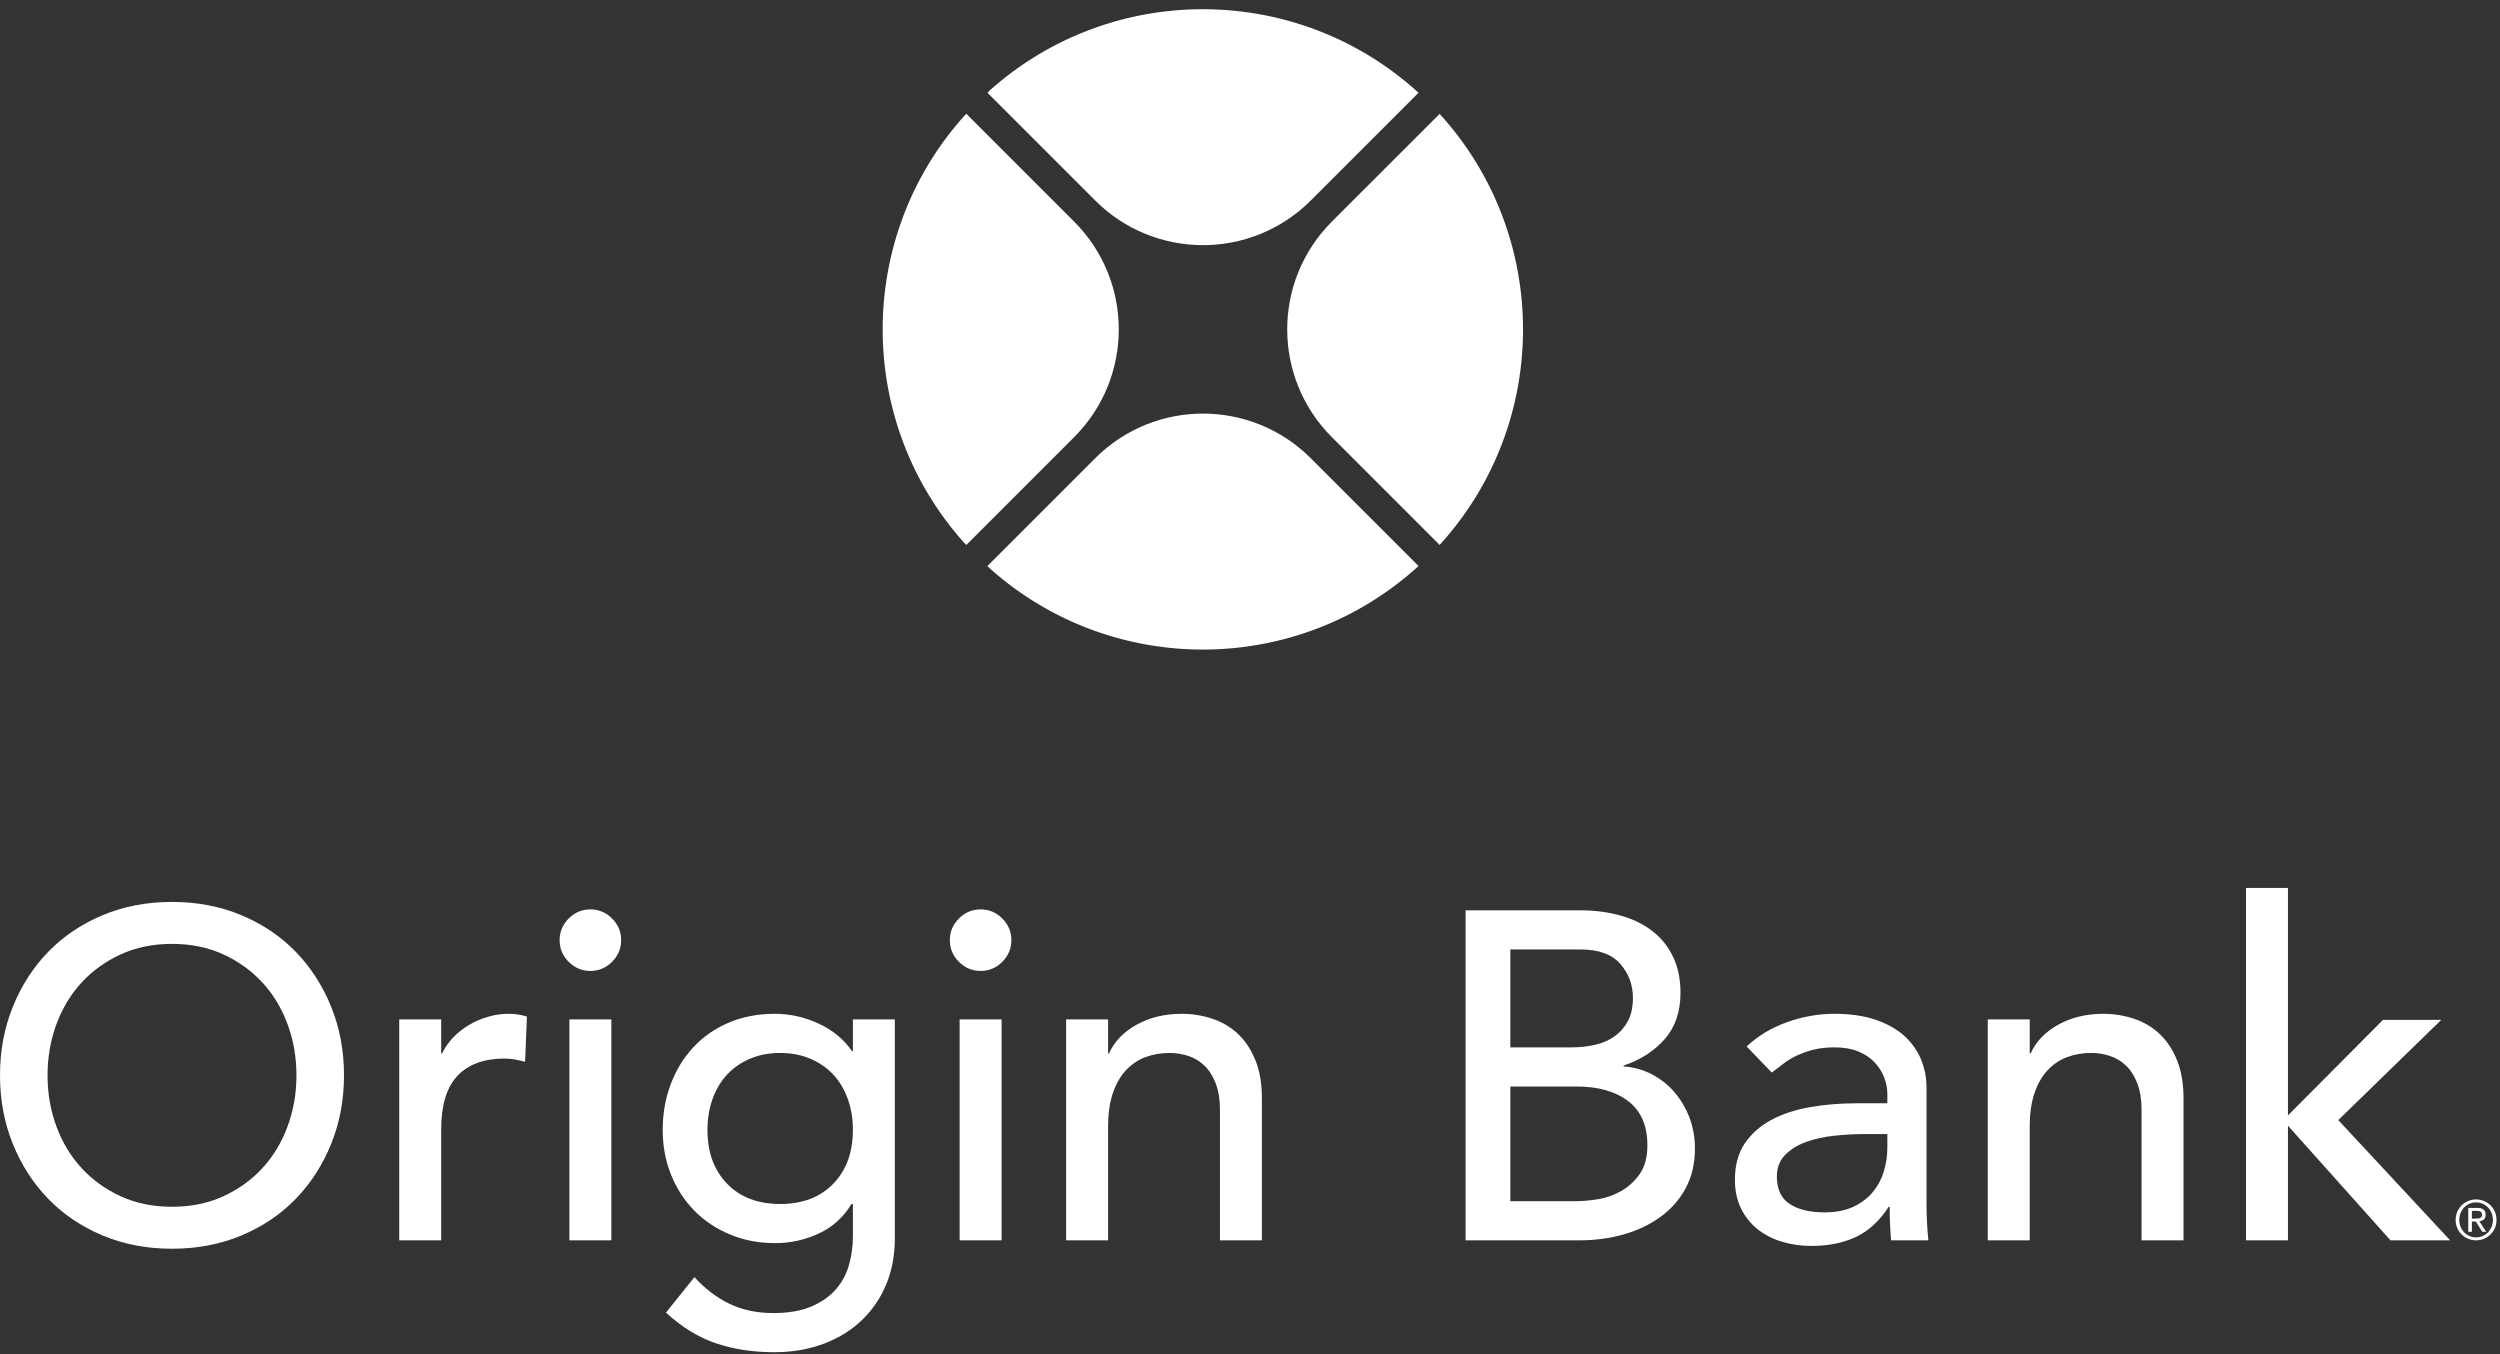
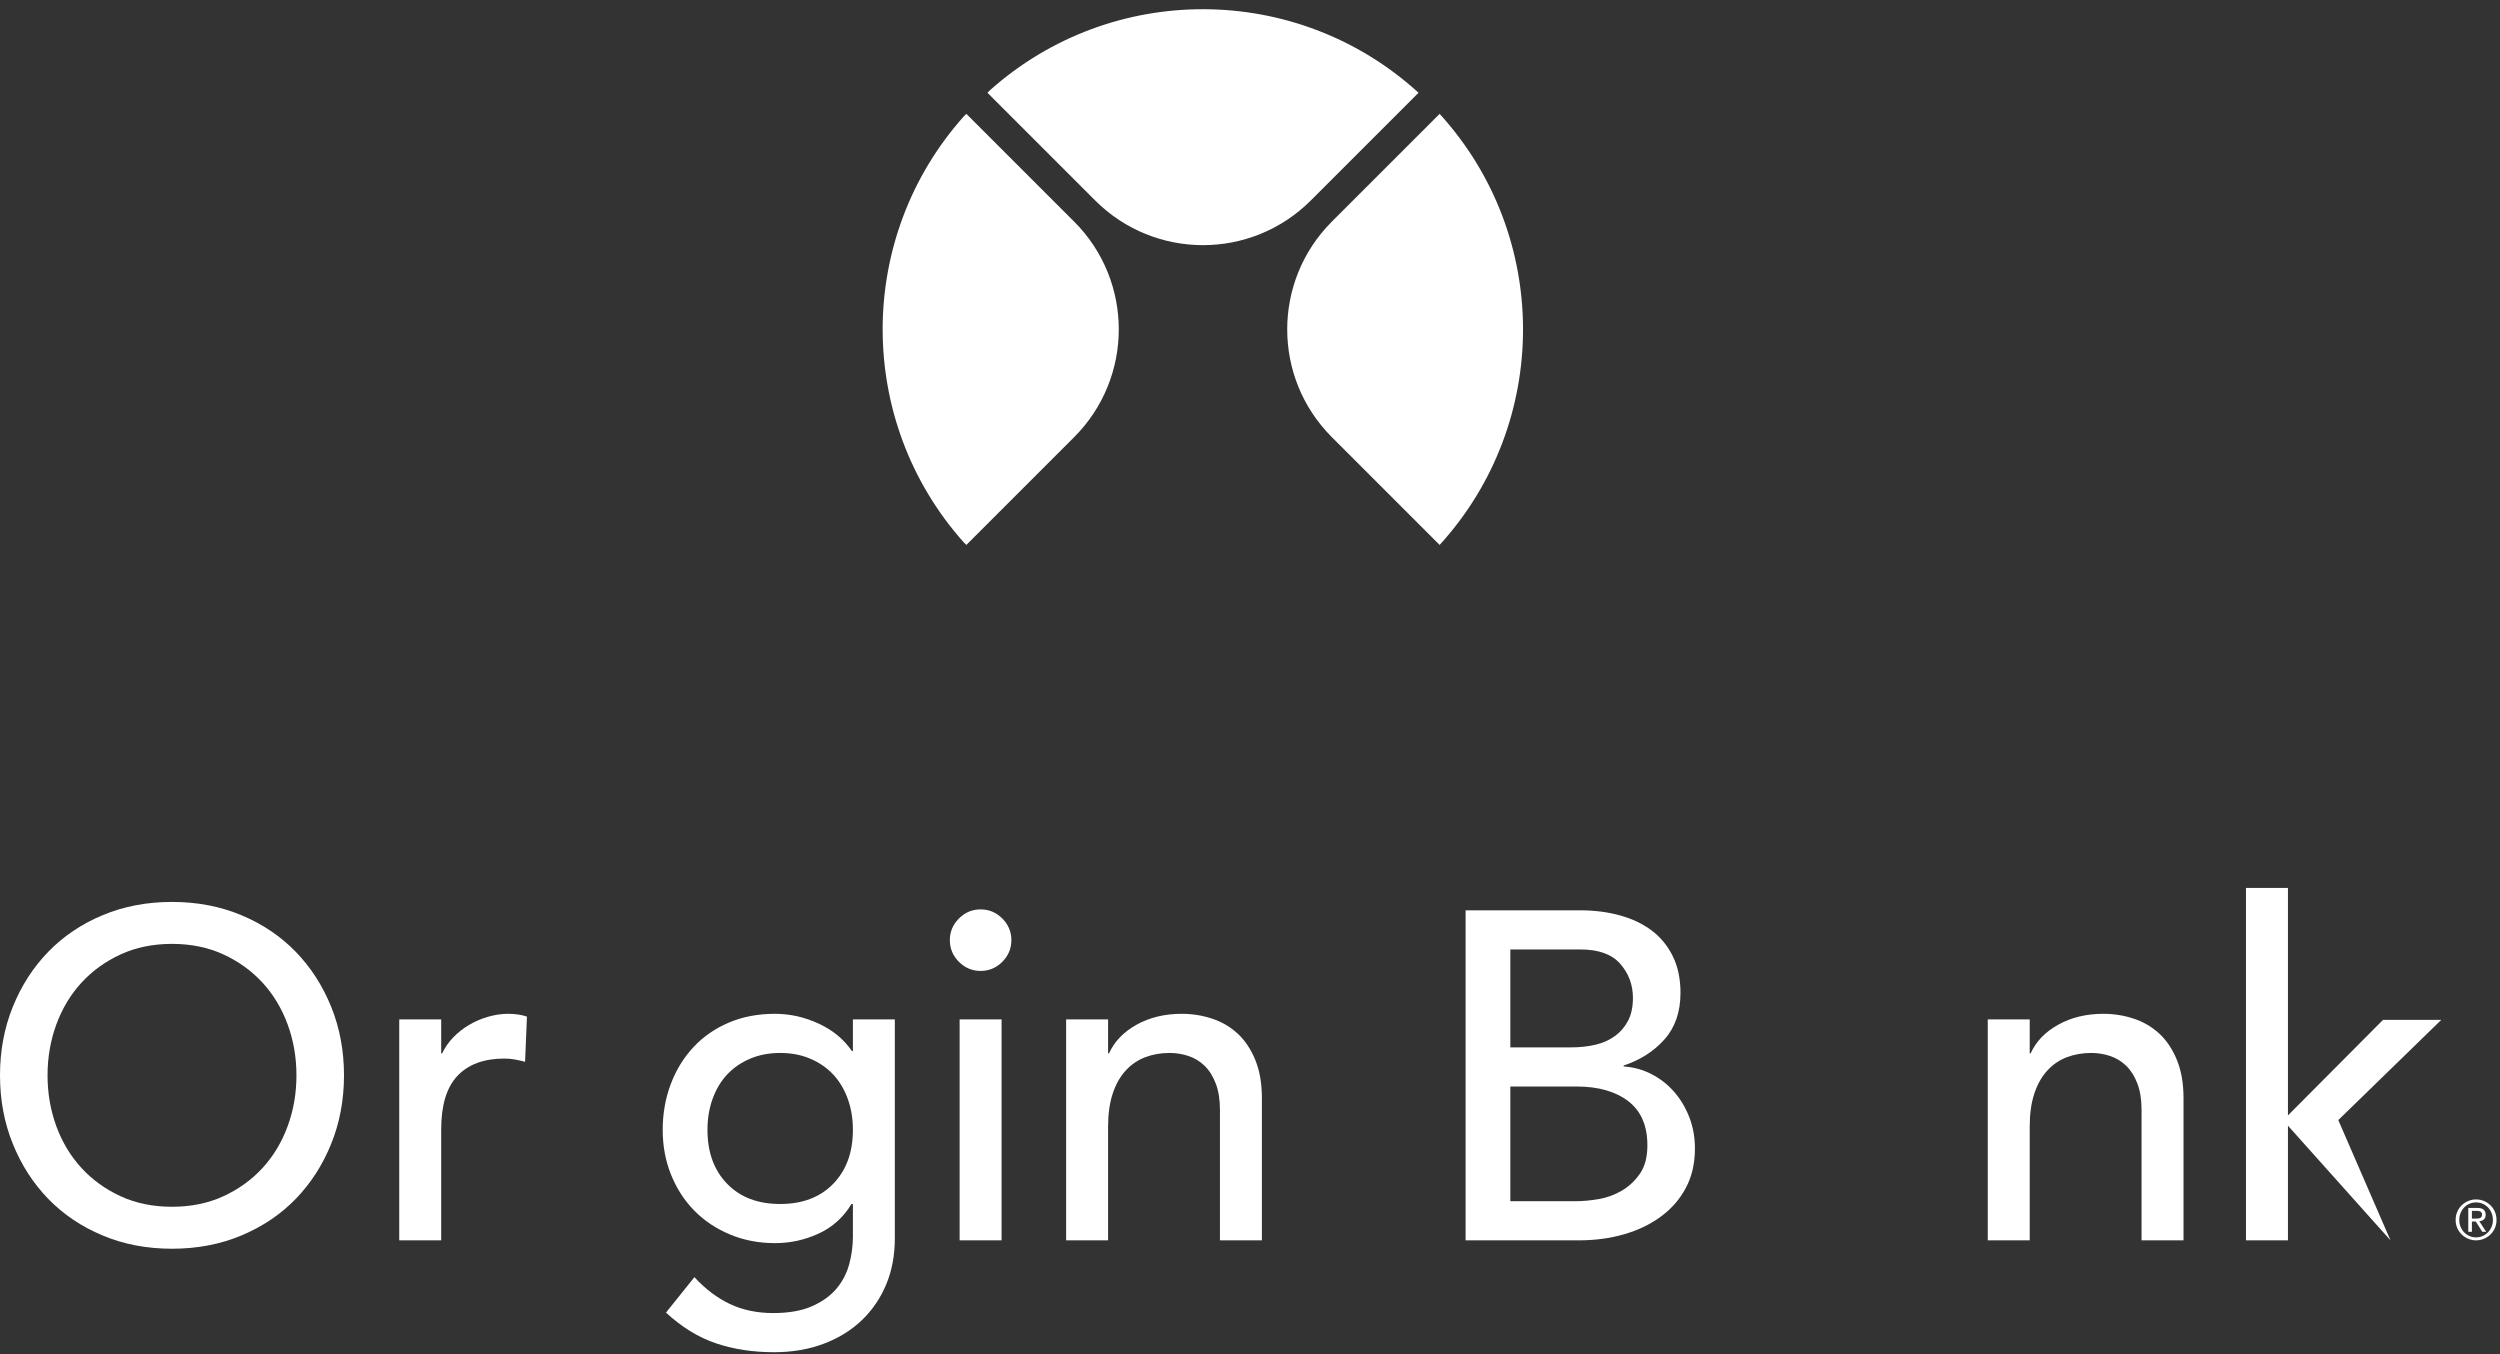
<svg xmlns="http://www.w3.org/2000/svg" width="100%" height="100%" viewBox="0 0 755 409" version="1.1" xml:space="preserve" style="fill-rule:evenodd;clip-rule:evenodd;stroke-linejoin:round;stroke-miterlimit:2;">
  <rect x="0" y="0" width="755" height="409" fill="#333333" stroke="none" />
  <g transform="matrix(4.167,0,0,4.167,0,0)">
    <path d="M79.375,14.532C83.688,18.844 90.677,18.845 94.992,14.537C94.994,14.535 94.996,14.534 94.998,14.532C95,14.53 95.001,14.528 95.003,14.526L102.807,6.723C94.025,-1.293 80.58,-1.35 71.732,6.553L71.564,6.721L79.375,14.532Z" style="fill:white;fill-rule:nonzero;" />
    <path d="M77.841,31.688C77.843,31.686 77.845,31.684 77.847,31.683C77.849,31.681 77.85,31.679 77.852,31.677C82.159,27.364 82.159,20.378 77.852,16.065C77.85,16.063 77.849,16.062 77.847,16.06C77.845,16.059 77.843,16.057 77.841,16.055L70.035,8.25L69.855,8.43C62.015,17.207 62.009,30.509 69.835,39.294L70.035,39.493L77.841,31.688Z" style="fill:white;fill-rule:nonzero;" />
    <path d="M104.335,8.252L96.531,16.055C96.529,16.057 96.527,16.058 96.525,16.06C96.524,16.062 96.522,16.064 96.521,16.066C92.212,20.38 92.213,27.37 96.525,31.682L104.336,39.493C112.396,30.652 112.395,17.092 104.335,8.252Z" style="fill:white;fill-rule:nonzero;" />
-     <path d="M94.997,33.211C94.996,33.209 94.994,33.208 94.992,33.206C90.679,28.899 83.693,28.898 79.38,33.205C79.379,33.207 79.377,33.209 79.375,33.211C79.373,33.213 79.372,33.214 79.37,33.216L71.564,41.022L71.754,41.212C80.602,49.095 94.034,49.032 102.808,41.021L95.002,33.216C95,33.214 94.999,33.213 94.997,33.211Z" style="fill:white;fill-rule:nonzero;" />
    <path d="M12.466,87.46C13.838,87.46 15.078,87.208 16.182,86.7C17.285,86.194 18.231,85.512 19.02,84.656C19.807,83.8 20.416,82.793 20.843,81.632C21.271,80.474 21.485,79.241 21.485,77.933C21.485,76.627 21.271,75.395 20.843,74.235C20.416,73.075 19.807,72.068 19.02,71.21C18.231,70.356 17.285,69.674 16.182,69.167C15.078,68.661 13.838,68.407 12.466,68.407C11.091,68.407 9.853,68.661 8.749,69.167C7.646,69.674 6.7,70.356 5.912,71.21C5.123,72.068 4.515,73.075 4.087,74.235C3.66,75.395 3.446,76.627 3.446,77.933C3.446,79.241 3.66,80.474 4.087,81.632C4.515,82.793 5.123,83.8 5.912,84.656C6.7,85.512 7.646,86.194 8.749,86.7C9.853,87.208 11.091,87.46 12.466,87.46ZM12.466,90.501C10.641,90.501 8.963,90.18 7.432,89.538C5.9,88.896 4.589,88.013 3.497,86.886C2.403,85.76 1.548,84.431 0.929,82.899C0.309,81.369 0,79.713 0,77.933C0,76.156 0.309,74.499 0.929,72.967C1.548,71.437 2.403,70.108 3.497,68.982C4.589,67.856 5.9,66.971 7.432,66.33C8.963,65.688 10.641,65.367 12.466,65.367C14.29,65.367 15.967,65.688 17.499,66.33C19.03,66.971 20.342,67.856 21.434,68.982C22.526,70.108 23.382,71.437 24.002,72.967C24.621,74.499 24.931,76.156 24.931,77.933C24.931,79.713 24.621,81.369 24.002,82.899C23.382,84.431 22.526,85.76 21.434,86.886C20.342,88.013 19.03,88.896 17.499,89.538C15.967,90.18 14.29,90.501 12.466,90.501Z" style="fill:white;fill-rule:nonzero;" />
    <path d="M28.935,73.88L31.975,73.88L31.975,76.346L32.042,76.346C32.244,75.918 32.515,75.53 32.853,75.18C33.19,74.832 33.567,74.533 33.984,74.286C34.4,74.038 34.857,73.84 35.353,73.695C35.848,73.548 36.343,73.475 36.84,73.475C37.334,73.475 37.786,73.542 38.19,73.677L38.055,76.954C37.807,76.886 37.56,76.831 37.312,76.785C37.064,76.74 36.816,76.718 36.569,76.718C35.082,76.718 33.945,77.135 33.156,77.967C32.368,78.801 31.975,80.095 31.975,81.852L31.975,89.893L28.935,89.893L28.935,73.88Z" style="fill:white;fill-rule:nonzero;" />
-     <path d="M41.267,73.88L44.307,73.88L44.307,89.893L41.267,89.893L41.267,73.88ZM40.558,68.137C40.558,67.529 40.777,67.005 41.216,66.566C41.656,66.127 42.179,65.908 42.788,65.908C43.395,65.908 43.919,66.127 44.358,66.566C44.798,67.005 45.018,67.529 45.018,68.137C45.018,68.746 44.798,69.268 44.358,69.709C43.919,70.147 43.395,70.367 42.788,70.367C42.179,70.367 41.656,70.147 41.216,69.709C40.777,69.268 40.558,68.746 40.558,68.137Z" style="fill:white;fill-rule:nonzero;" />
    <path d="M56.543,76.312C55.732,76.312 55,76.454 54.347,76.735C53.693,77.016 53.141,77.399 52.692,77.882C52.24,78.367 51.892,78.953 51.645,79.64C51.396,80.327 51.273,81.076 51.273,81.886C51.273,83.508 51.746,84.808 52.692,85.788C53.638,86.767 54.921,87.258 56.543,87.258C58.164,87.258 59.448,86.767 60.394,85.788C61.34,84.808 61.813,83.508 61.813,81.886C61.813,81.076 61.689,80.327 61.441,79.64C61.192,78.953 60.843,78.367 60.394,77.882C59.943,77.399 59.392,77.016 58.738,76.735C58.085,76.454 57.354,76.312 56.543,76.312ZM64.852,89.757C64.852,90.974 64.645,92.083 64.228,93.085C63.812,94.086 63.22,94.954 62.455,95.686C61.689,96.418 60.765,96.987 59.684,97.392C58.604,97.797 57.409,98 56.104,98C54.572,98 53.17,97.786 51.897,97.358C50.625,96.93 49.415,96.187 48.266,95.13L50.327,92.561C51.114,93.417 51.971,94.065 52.894,94.503C53.818,94.943 54.865,95.163 56.036,95.163C57.162,95.163 58.097,94.999 58.839,94.672C59.584,94.346 60.174,93.923 60.613,93.406C61.052,92.887 61.362,92.297 61.543,91.632C61.723,90.967 61.813,90.298 61.813,89.622L61.813,87.258L61.711,87.258C61.125,88.227 60.332,88.942 59.33,89.403C58.327,89.865 57.274,90.095 56.171,90.095C55,90.095 53.913,89.887 52.911,89.469C51.909,89.054 51.048,88.479 50.327,87.748C49.606,87.016 49.043,86.149 48.638,85.146C48.232,84.145 48.029,83.058 48.029,81.886C48.029,80.715 48.221,79.618 48.604,78.593C48.987,77.568 49.533,76.672 50.242,75.907C50.951,75.142 51.808,74.544 52.811,74.117C53.812,73.688 54.933,73.475 56.171,73.475C57.252,73.475 58.304,73.711 59.33,74.184C60.354,74.658 61.159,75.322 61.745,76.177L61.813,76.177L61.813,73.88L64.852,73.88L64.852,89.757Z" style="fill:white;fill-rule:nonzero;" />
    <path d="M69.548,73.88L72.589,73.88L72.589,89.893L69.548,89.893L69.548,73.88ZM68.839,68.137C68.839,67.529 69.059,67.005 69.498,66.566C69.937,66.127 70.46,65.908 71.069,65.908C71.677,65.908 72.201,66.127 72.64,66.566C73.079,67.005 73.299,67.529 73.299,68.137C73.299,68.746 73.079,69.268 72.64,69.709C72.201,70.147 71.677,70.367 71.069,70.367C70.46,70.367 69.937,70.147 69.498,69.709C69.059,69.268 68.839,68.746 68.839,68.137Z" style="fill:white;fill-rule:nonzero;" />
    <path d="M77.267,73.88L80.308,73.88L80.308,76.346L80.374,76.346C80.757,75.491 81.421,74.797 82.367,74.268C83.313,73.74 84.405,73.475 85.645,73.475C86.411,73.475 87.148,73.593 87.858,73.83C88.567,74.065 89.187,74.432 89.716,74.926C90.245,75.423 90.667,76.058 90.983,76.835C91.297,77.614 91.455,78.532 91.455,79.589L91.455,89.893L88.415,89.893L88.415,80.434C88.415,79.69 88.313,79.054 88.11,78.526C87.908,77.997 87.638,77.568 87.3,77.241C86.962,76.915 86.574,76.678 86.135,76.532C85.695,76.386 85.239,76.312 84.767,76.312C84.136,76.312 83.55,76.414 83.01,76.617C82.469,76.819 81.997,77.14 81.59,77.58C81.186,78.018 80.87,78.576 80.645,79.251C80.42,79.926 80.308,80.726 80.308,81.649L80.308,89.893L77.267,89.893L77.267,73.88Z" style="fill:white;fill-rule:nonzero;" />
    <path d="M109.46,87.055L114.225,87.055C114.719,87.055 115.266,87.005 115.863,86.903C116.459,86.801 117.017,86.598 117.535,86.295C118.053,85.991 118.492,85.58 118.853,85.062C119.213,84.543 119.393,83.858 119.393,83.001C119.393,81.583 118.931,80.518 118.008,79.808C117.084,79.099 115.834,78.744 114.259,78.744L109.46,78.744L109.46,87.055ZM109.46,75.907L113.887,75.907C114.495,75.907 115.069,75.845 115.609,75.721C116.15,75.597 116.623,75.389 117.029,75.095C117.433,74.803 117.754,74.432 117.991,73.981C118.227,73.532 118.345,72.979 118.345,72.326C118.345,71.38 118.042,70.558 117.433,69.86C116.826,69.163 115.868,68.812 114.562,68.812L109.46,68.812L109.46,75.907ZM106.218,65.975L114.528,65.975C115.564,65.975 116.527,66.099 117.417,66.346C118.307,66.594 119.072,66.96 119.714,67.445C120.355,67.929 120.863,68.548 121.234,69.302C121.606,70.057 121.792,70.941 121.792,71.956C121.792,73.329 121.409,74.45 120.643,75.316C119.877,76.183 118.887,76.819 117.67,77.224L117.67,77.292C118.39,77.338 119.066,77.523 119.697,77.849C120.328,78.176 120.874,78.604 121.335,79.133C121.796,79.662 122.163,80.277 122.433,80.974C122.704,81.672 122.839,82.427 122.839,83.238C122.839,84.319 122.619,85.271 122.18,86.092C121.741,86.915 121.138,87.607 120.372,88.169C119.606,88.733 118.717,89.161 117.704,89.453C116.69,89.747 115.599,89.893 114.427,89.893L106.218,89.893L106.218,65.975Z" style="fill:white;fill-rule:nonzero;" />
-     <path d="M135.163,82.19C134.442,82.19 133.704,82.23 132.95,82.309C132.195,82.387 131.509,82.54 130.889,82.764C130.27,82.99 129.763,83.305 129.369,83.71C128.975,84.116 128.776,84.634 128.776,85.265C128.776,86.187 129.087,86.852 129.707,87.258C130.326,87.663 131.165,87.866 132.224,87.866C133.056,87.866 133.767,87.725 134.353,87.444C134.937,87.163 135.411,86.797 135.771,86.346C136.13,85.895 136.39,85.394 136.547,84.841C136.706,84.291 136.784,83.744 136.784,83.204L136.784,82.19L135.163,82.19ZM126.583,75.838C127.438,75.051 128.427,74.46 129.556,74.065C130.681,73.672 131.807,73.475 132.933,73.475C134.104,73.475 135.112,73.621 135.957,73.914C136.801,74.207 137.493,74.601 138.034,75.095C138.574,75.592 138.974,76.16 139.234,76.801C139.492,77.444 139.622,78.115 139.622,78.811L139.622,86.987C139.622,87.55 139.632,88.068 139.655,88.541C139.677,89.014 139.711,89.465 139.757,89.893L137.055,89.893C136.987,89.082 136.953,88.271 136.953,87.46L136.885,87.46C136.21,88.496 135.411,89.228 134.486,89.656C133.563,90.084 132.493,90.298 131.278,90.298C130.534,90.298 129.825,90.197 129.149,89.994C128.474,89.791 127.882,89.487 127.376,89.082C126.869,88.676 126.469,88.176 126.177,87.578C125.883,86.982 125.737,86.29 125.737,85.501C125.737,84.465 125.968,83.598 126.43,82.899C126.892,82.203 127.522,81.632 128.322,81.194C129.121,80.755 130.056,80.44 131.126,80.248C132.195,80.057 133.339,79.96 134.554,79.96L136.784,79.96L136.784,79.286C136.784,78.88 136.706,78.474 136.547,78.069C136.39,77.664 136.153,77.298 135.838,76.97C135.523,76.644 135.129,76.386 134.656,76.194C134.183,76.003 133.621,75.907 132.967,75.907C132.381,75.907 131.869,75.963 131.43,76.076C130.991,76.189 130.591,76.33 130.229,76.499C129.869,76.667 129.543,76.865 129.251,77.089C128.957,77.315 128.675,77.529 128.407,77.732L126.583,75.838Z" style="fill:white;fill-rule:nonzero;" />
    <path d="M144.061,73.88L147.102,73.88L147.102,76.346L147.168,76.346C147.551,75.491 148.215,74.797 149.161,74.268C150.107,73.74 151.199,73.475 152.438,73.475C153.204,73.475 153.941,73.593 154.651,73.83C155.36,74.065 155.98,74.432 156.509,74.926C157.039,75.423 157.46,76.058 157.776,76.835C158.091,77.614 158.249,78.532 158.249,79.589L158.249,89.893L155.208,89.893L155.208,80.434C155.208,79.69 155.107,79.054 154.904,78.526C154.702,77.997 154.432,77.568 154.093,77.241C153.756,76.915 153.367,76.678 152.929,76.532C152.489,76.386 152.032,76.312 151.56,76.312C150.93,76.312 150.344,76.414 149.804,76.617C149.263,76.819 148.791,77.14 148.384,77.58C147.98,78.018 147.663,78.576 147.438,79.251C147.214,79.926 147.102,80.726 147.102,81.649L147.102,89.893L144.061,89.893L144.061,73.88Z" style="fill:white;fill-rule:nonzero;" />
-     <path d="M162.776,64.354L165.817,64.354L165.817,80.838L172.707,73.914L176.93,73.914L169.465,81.177L177.572,89.893L173.249,89.893L165.817,81.583L165.817,89.893L162.776,89.893L162.776,64.354Z" style="fill:white;fill-rule:nonzero;" />
+     <path d="M162.776,64.354L165.817,64.354L165.817,80.838L172.707,73.914L176.93,73.914L169.465,81.177L173.249,89.893L165.817,81.583L165.817,89.893L162.776,89.893L162.776,64.354Z" style="fill:white;fill-rule:nonzero;" />
    <path d="M179.149,88.315L179.42,88.315C179.479,88.315 179.536,88.312 179.591,88.308C179.647,88.304 179.696,88.293 179.739,88.275C179.782,88.256 179.816,88.227 179.842,88.187C179.869,88.148 179.882,88.093 179.882,88.024C179.882,87.965 179.871,87.918 179.846,87.882C179.822,87.847 179.792,87.82 179.755,87.801C179.717,87.782 179.676,87.77 179.631,87.765C179.586,87.76 179.541,87.756 179.496,87.756L179.149,87.756L179.149,88.315ZM178.886,87.542L179.54,87.542C179.944,87.542 180.146,87.707 180.146,88.036C180.146,88.193 180.101,88.307 180.014,88.38C179.926,88.454 179.817,88.497 179.687,88.51L180.185,89.275L179.902,89.275L179.432,88.53L179.149,88.53L179.149,89.275L178.886,89.275L178.886,87.542ZM178.233,88.411C178.233,88.591 178.265,88.758 178.329,88.913C178.393,89.067 178.479,89.2 178.588,89.313C178.697,89.425 178.825,89.514 178.974,89.58C179.123,89.645 179.282,89.677 179.452,89.677C179.622,89.677 179.781,89.645 179.928,89.58C180.075,89.514 180.204,89.425 180.314,89.313C180.425,89.2 180.512,89.067 180.575,88.913C180.639,88.758 180.671,88.591 180.671,88.411C180.671,88.233 180.639,88.066 180.575,87.911C180.512,87.755 180.425,87.622 180.314,87.507C180.204,87.395 180.075,87.306 179.928,87.241C179.781,87.176 179.622,87.143 179.452,87.143C179.282,87.143 179.123,87.176 178.974,87.241C178.825,87.306 178.697,87.395 178.588,87.507C178.479,87.622 178.393,87.755 178.329,87.911C178.265,88.066 178.233,88.233 178.233,88.411ZM177.97,88.411C177.97,88.201 178.009,88.005 178.088,87.823C178.166,87.64 178.272,87.485 178.408,87.353C178.543,87.221 178.701,87.118 178.88,87.042C179.06,86.966 179.25,86.928 179.452,86.928C179.654,86.928 179.844,86.966 180.024,87.042C180.203,87.118 180.36,87.221 180.496,87.353C180.631,87.485 180.738,87.64 180.816,87.823C180.895,88.005 180.934,88.201 180.934,88.411C180.934,88.623 180.895,88.82 180.816,89C180.738,89.18 180.631,89.336 180.496,89.468C180.36,89.599 180.203,89.704 180.024,89.779C179.844,89.854 179.654,89.893 179.452,89.893C179.25,89.893 179.06,89.854 178.88,89.779C178.701,89.704 178.543,89.599 178.408,89.468C178.272,89.336 178.166,89.18 178.088,89C178.009,88.82 177.97,88.623 177.97,88.411Z" style="fill:white;fill-rule:nonzero;" />
  </g>
</svg>